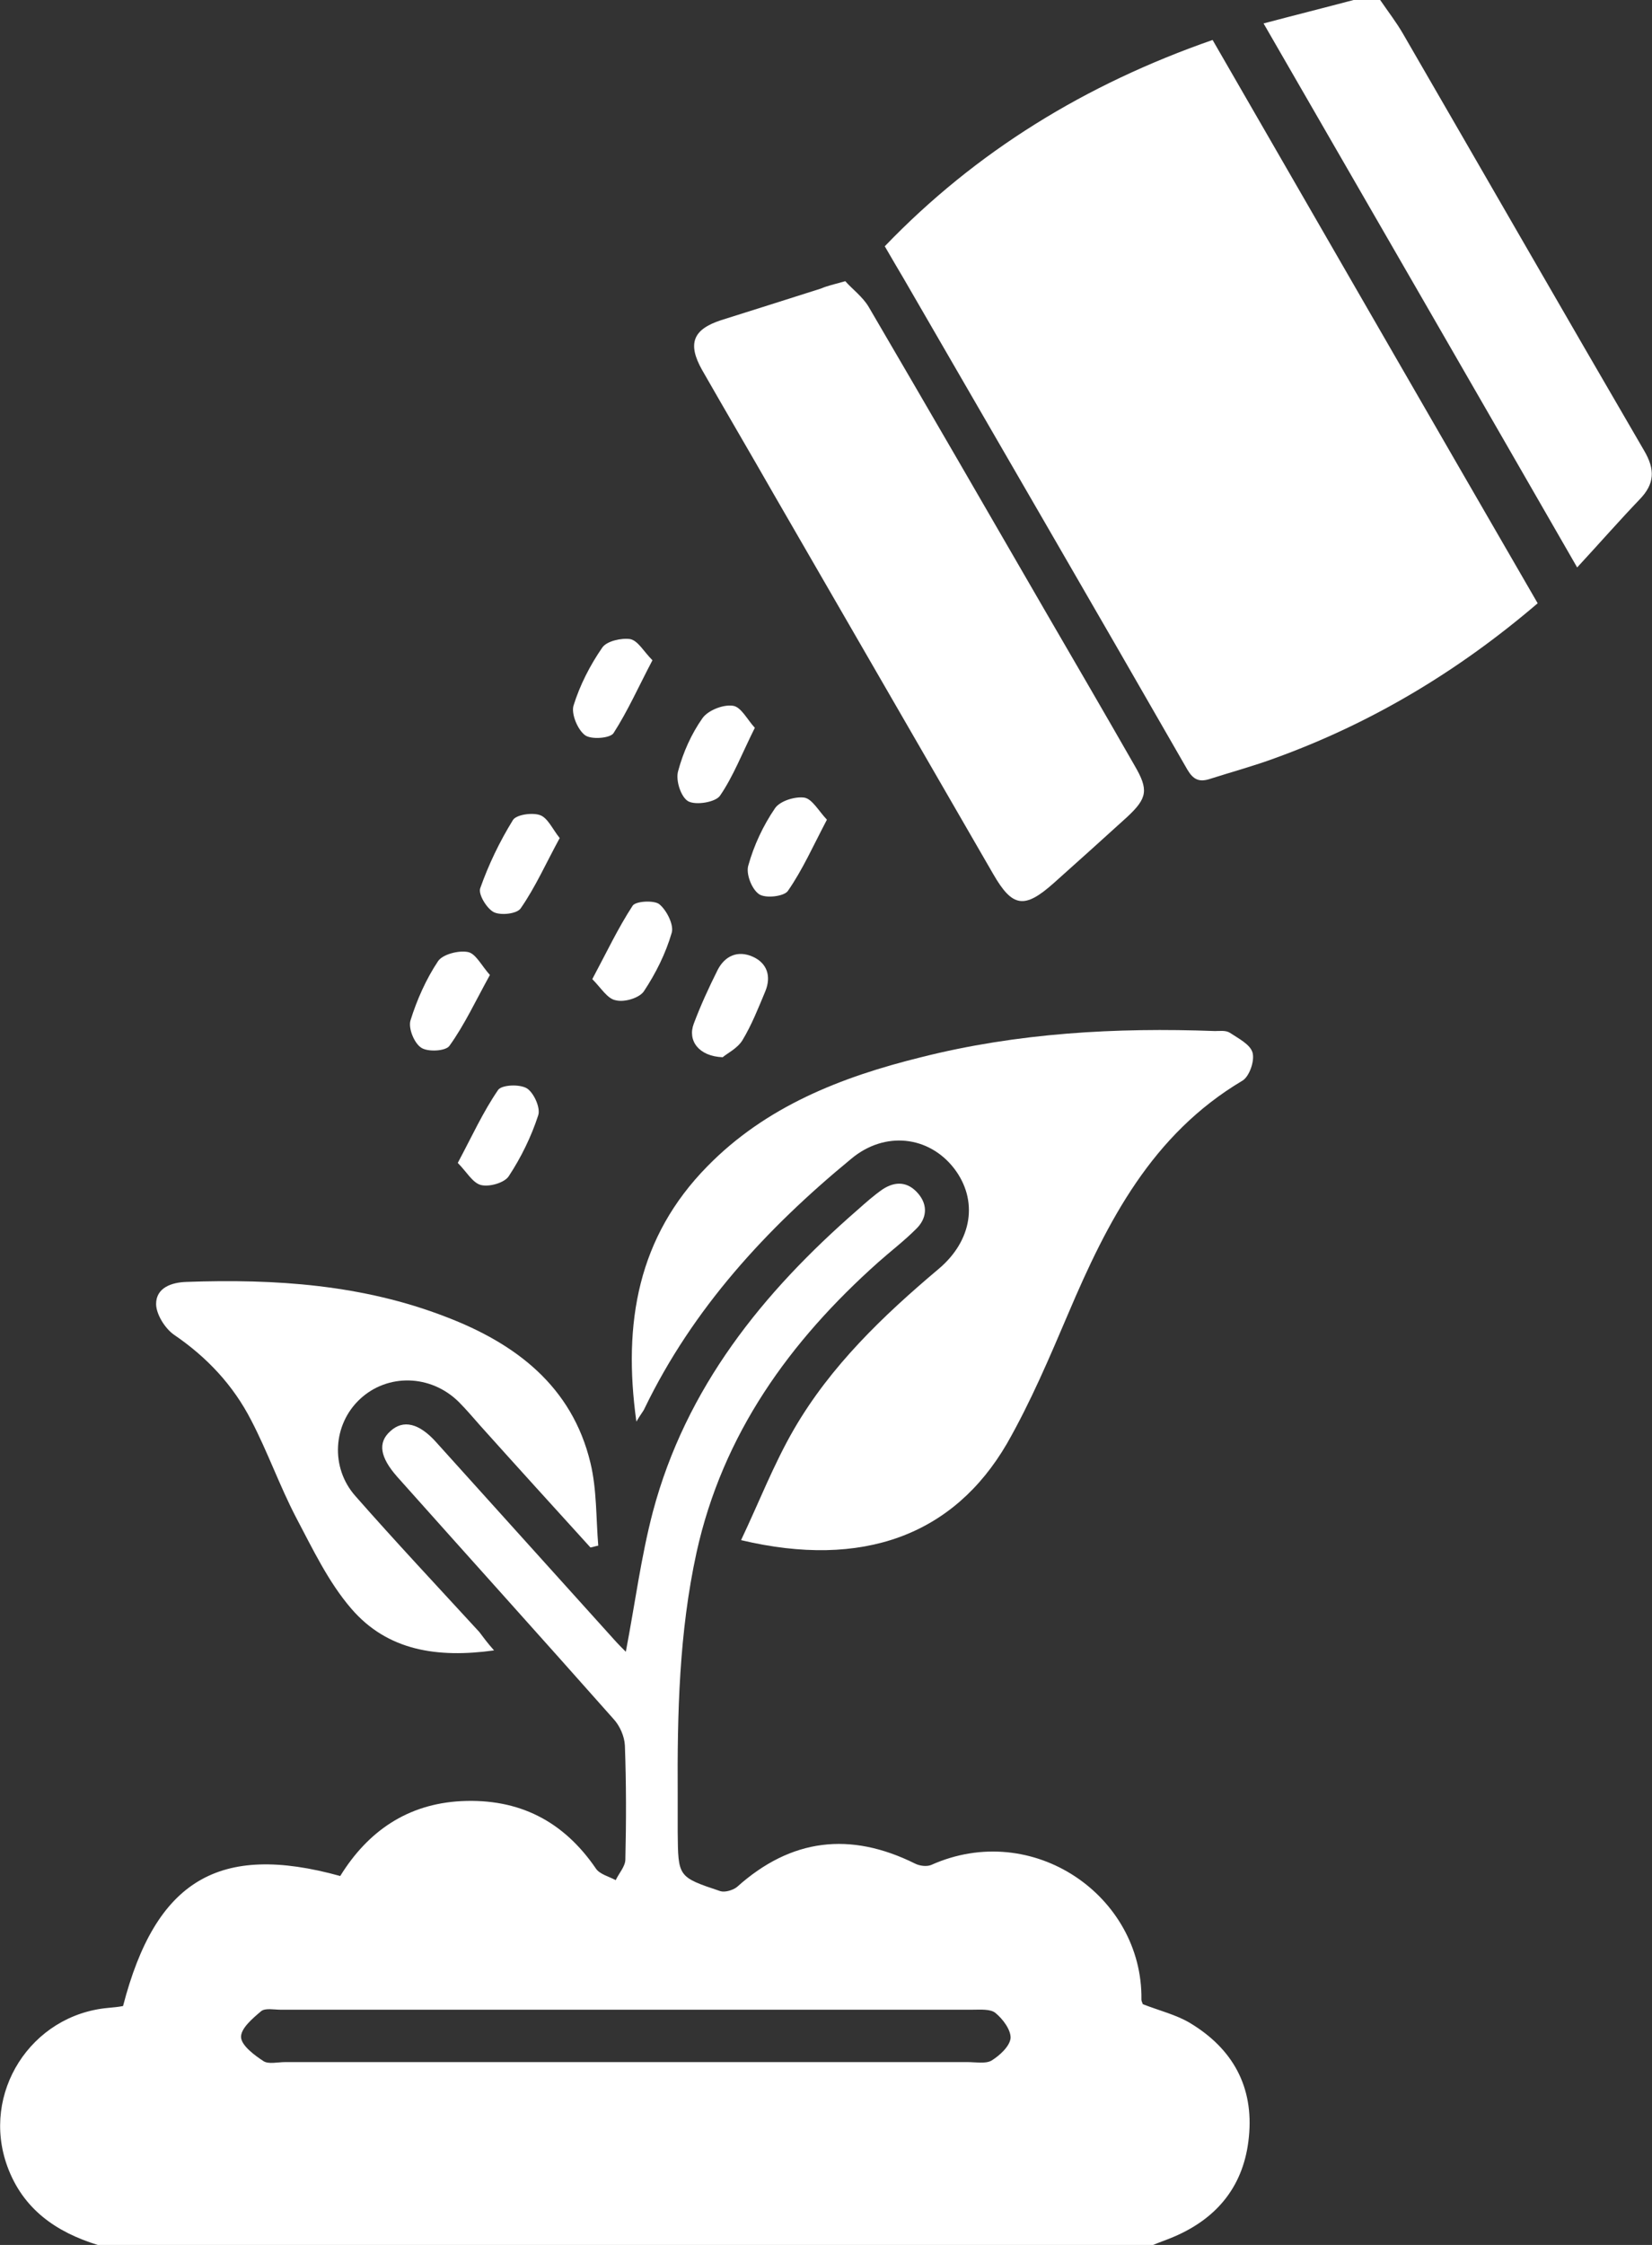
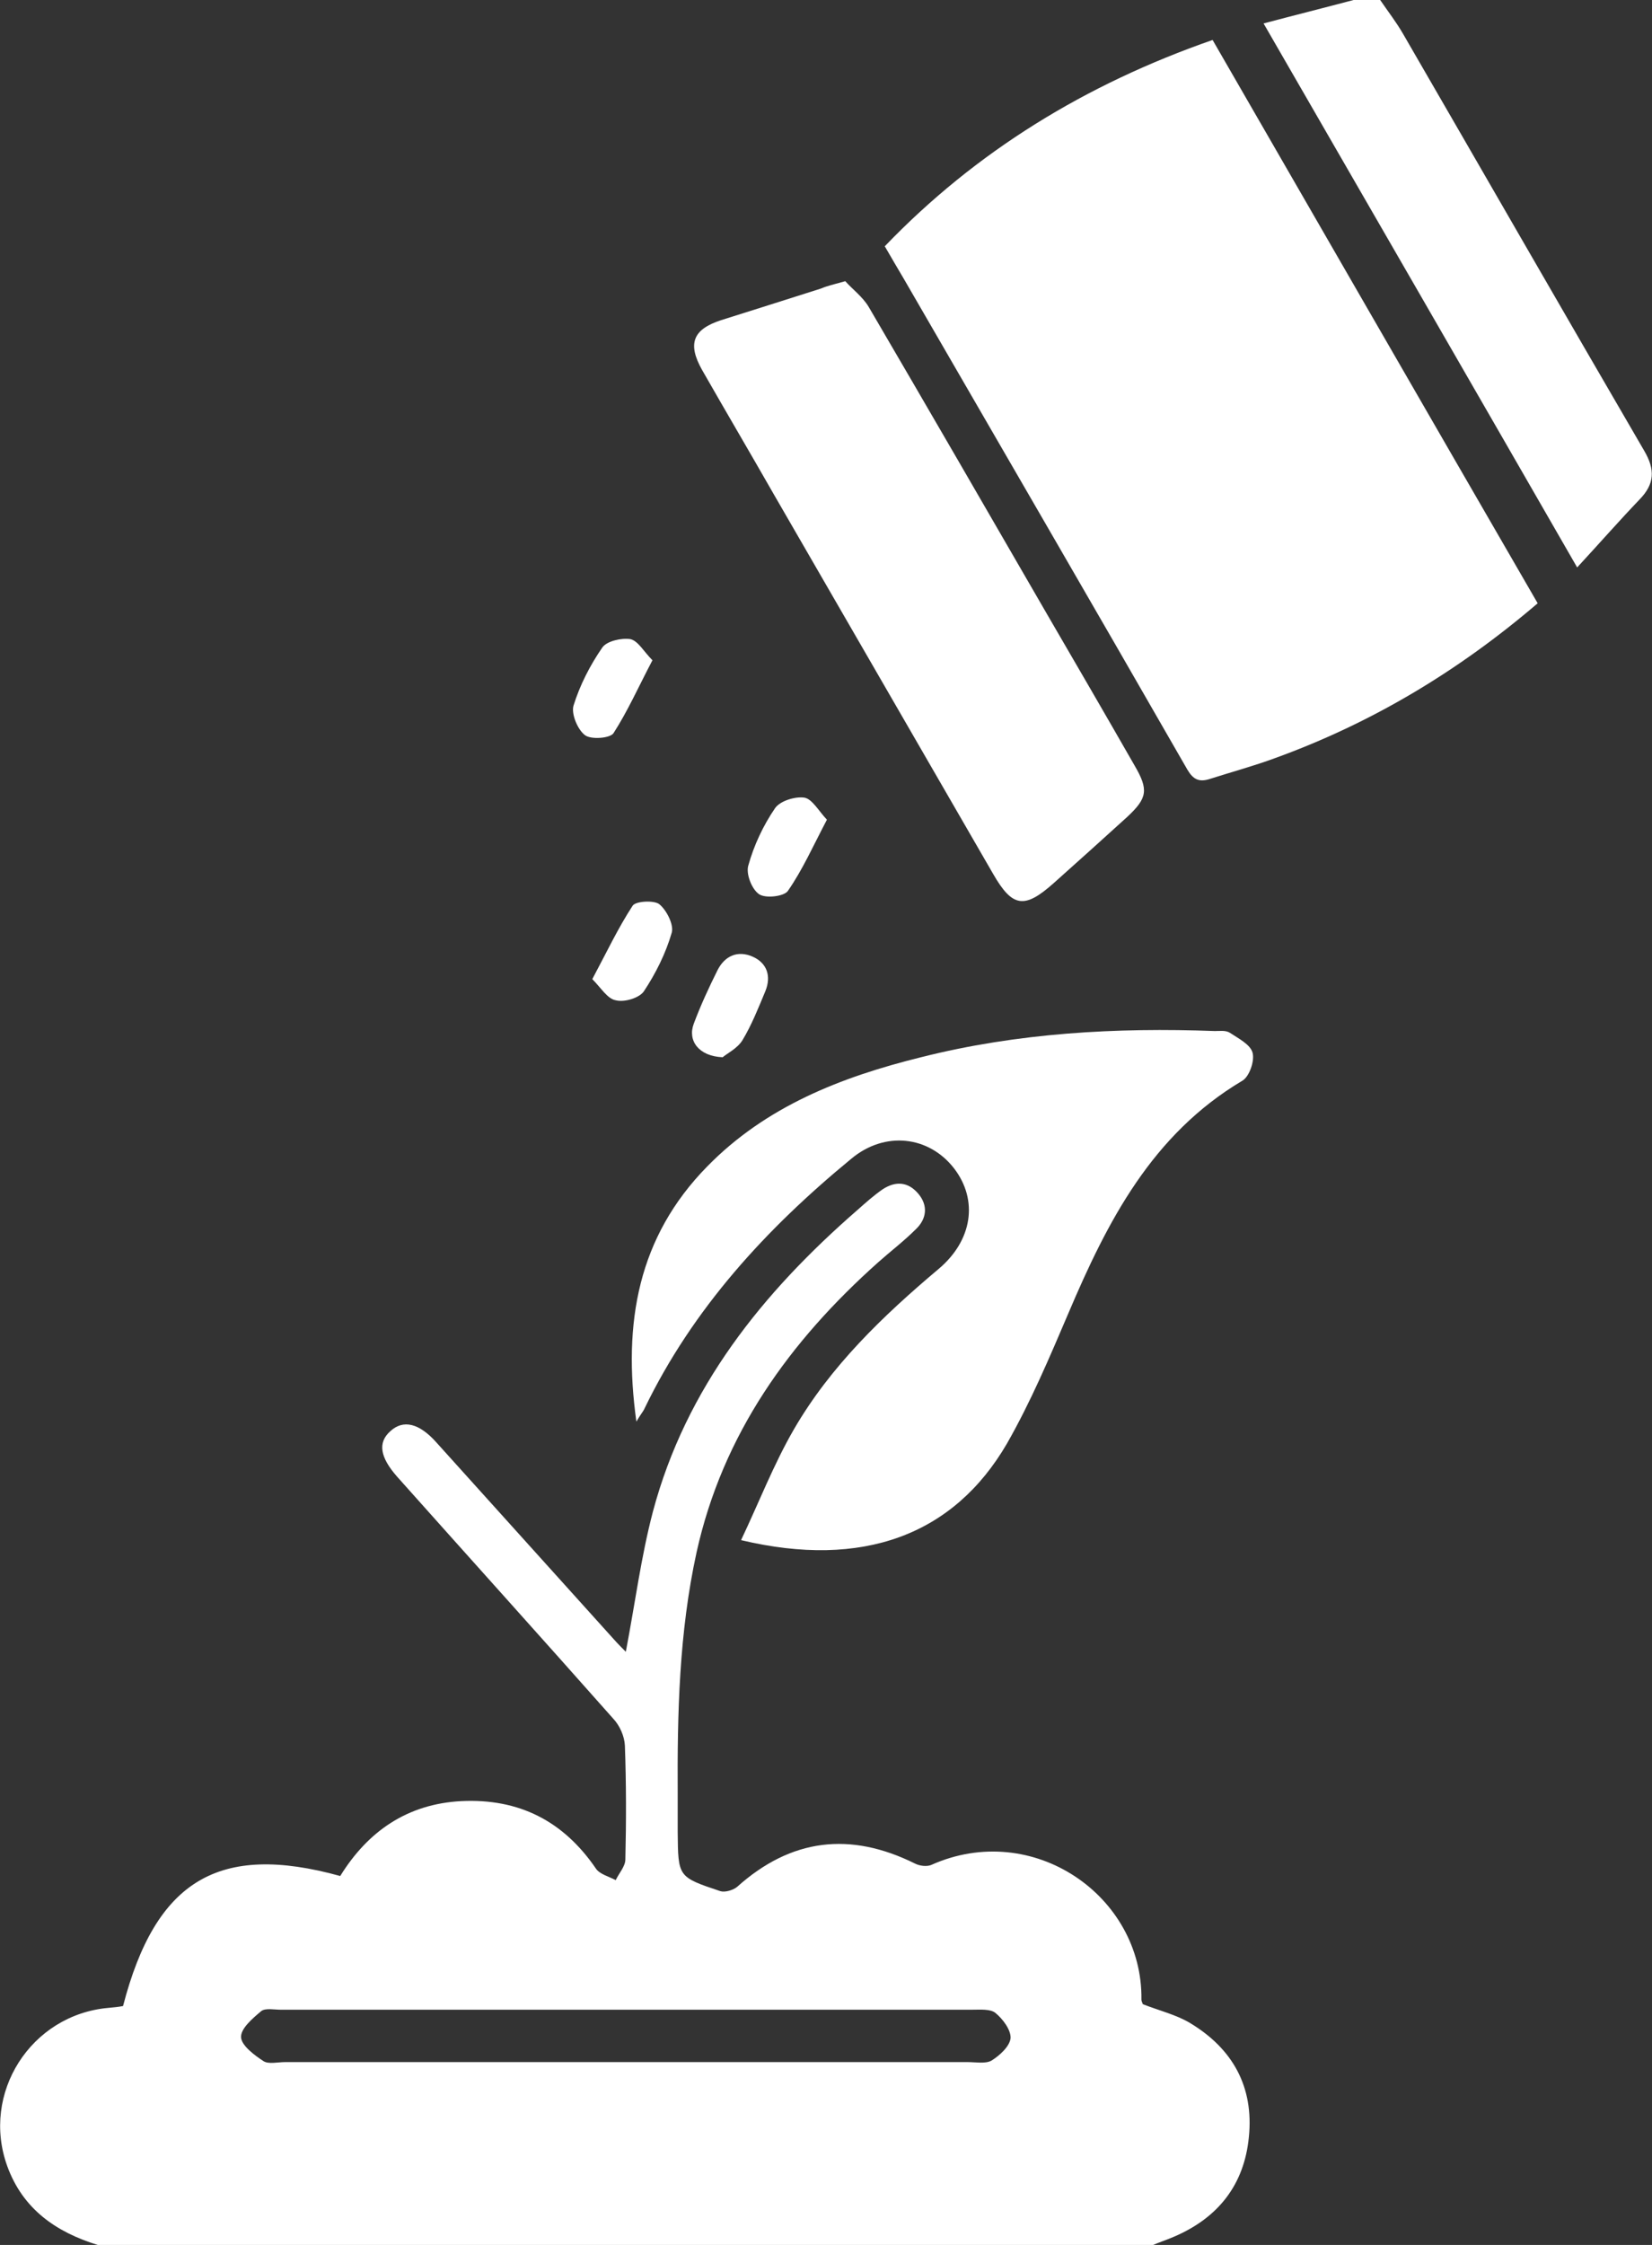
<svg xmlns="http://www.w3.org/2000/svg" version="1.1" id="Layer_1" x="0px" y="0px" viewBox="0 0 35.98 48.86" style="enable-background:new 0 0 35.98 48.86;" xml:space="preserve">
  <rect x="0" y="0" width="35.98" height="48.86" fill="#333333" stroke="none" />
  <style type="text/css">
	.st0{fill:#FFFFFF;}
</style>
  <path class="st0" d="M13.56,44.88c2.5,0,5.01,0,7.51,0c0.18,0,0.39,0.04,0.52-0.03c0.18-0.11,0.4-0.31,0.42-0.49  c0.01-0.18-0.17-0.42-0.33-0.55c-0.11-0.09-0.33-0.07-0.51-0.07c-5.02,0-10.04,0-15.06,0c-0.14,0-0.33-0.04-0.42,0.03  c-0.19,0.16-0.45,0.38-0.44,0.57c0.01,0.18,0.29,0.39,0.49,0.52c0.11,0.07,0.31,0.02,0.47,0.02C8.65,44.88,11.1,44.88,13.56,44.88   M2.13,48.86c-0.91-0.28-1.63-0.78-1.97-1.71c-0.58-1.59,0.51-3.3,2.2-3.45c0.11-0.01,0.22-0.02,0.32-0.04  c0.71-2.74,2.09-3.56,4.73-2.83c0.6-0.97,1.46-1.57,2.64-1.63c1.25-0.06,2.22,0.43,2.93,1.47c0.08,0.12,0.28,0.17,0.43,0.25  c0.07-0.15,0.21-0.3,0.21-0.45c0.02-0.83,0.02-1.65-0.01-2.48c-0.01-0.2-0.11-0.43-0.25-0.58c-1.56-1.76-3.14-3.51-4.71-5.27  c-0.37-0.42-0.43-0.74-0.15-0.99c0.28-0.26,0.63-0.18,1.01,0.25c1.29,1.43,2.58,2.86,3.87,4.29c0.08,0.09,0.17,0.18,0.25,0.26  c0.2-1.04,0.33-2.06,0.59-3.05c0.72-2.7,2.39-4.77,4.46-6.57c0.18-0.16,0.36-0.32,0.55-0.45c0.28-0.18,0.55-0.16,0.77,0.1  c0.22,0.26,0.18,0.55-0.05,0.77c-0.26,0.26-0.55,0.48-0.82,0.72c-1.93,1.72-3.39,3.74-3.96,6.32c-0.38,1.74-0.42,3.5-0.41,5.27  c0,0.27,0,0.54,0,0.81c0.01,0.98,0,0.98,0.93,1.29c0.1,0.03,0.27-0.02,0.36-0.09c1.18-1.06,2.47-1.21,3.88-0.51  c0.1,0.05,0.25,0.07,0.35,0.03c2.21-0.99,4.61,0.67,4.58,2.93c0,0.04,0.03,0.09,0.03,0.1c0.36,0.14,0.73,0.23,1.03,0.41  c0.93,0.56,1.39,1.39,1.28,2.48c-0.1,1.04-0.67,1.76-1.63,2.17c-0.16,0.07-0.32,0.12-0.48,0.19H2.13z" />
  <path class="st0" d="M30.06,0c0.17,0.25,0.35,0.48,0.5,0.74c1.75,3.02,3.49,6.05,5.25,9.07c0.24,0.41,0.23,0.72-0.1,1.06  c-0.45,0.47-0.87,0.95-1.36,1.48c-2.29-3.98-4.55-7.89-6.83-11.84c0.68-0.18,1.32-0.34,1.96-0.51H30.06z" />
  <path class="st0" d="M33.49,13.13c-1.73,1.48-3.62,2.61-5.72,3.37c-0.46,0.17-0.94,0.3-1.41,0.45c-0.24,0.08-0.37,0.02-0.5-0.2  c-2.05-3.57-4.12-7.13-6.18-10.69c-0.13-0.22-0.26-0.44-0.41-0.7c1.99-2.07,4.38-3.53,7.14-4.49C28.76,4.94,31.11,9.02,33.49,13.13" />
  <path class="st0" d="M16.14,33.52c0.39-0.82,0.71-1.65,1.15-2.41c0.8-1.38,1.94-2.47,3.15-3.49c0.74-0.62,0.87-1.5,0.34-2.19  c-0.55-0.71-1.51-0.82-2.24-0.21c-1.85,1.52-3.45,3.26-4.5,5.43c-0.03,0.07-0.08,0.12-0.18,0.29c-0.3-2.16,0.04-4.02,1.54-5.55  c1.28-1.31,2.92-1.95,4.66-2.38c2.1-0.53,4.25-0.65,6.4-0.57c0.11,0,0.24-0.02,0.33,0.04c0.18,0.12,0.44,0.25,0.49,0.43  c0.05,0.18-0.07,0.52-0.22,0.61c-1.97,1.17-2.94,3.06-3.79,5.06c-0.41,0.96-0.82,1.93-1.34,2.84  C20.77,33.41,18.79,34.15,16.14,33.52" />
  <path class="st0" d="M18.41,6.12c0.15,0.17,0.38,0.34,0.51,0.56c1.3,2.22,2.59,4.45,3.88,6.68c0.64,1.1,1.28,2.2,1.91,3.3  c0.31,0.53,0.28,0.71-0.16,1.12c-0.53,0.48-1.06,0.96-1.6,1.44c-0.64,0.57-0.9,0.53-1.32-0.2c-1.59-2.75-3.18-5.5-4.77-8.25  c-0.52-0.91-1.05-1.81-1.57-2.72c-0.32-0.57-0.2-0.88,0.41-1.08c0.73-0.23,1.46-0.46,2.18-0.69C18.02,6.22,18.16,6.19,18.41,6.12" />
-   <path class="st0" d="M10.76,35.92c-1.23,0.17-2.32,0.01-3.11-0.91c-0.5-0.58-0.84-1.3-1.2-1.98c-0.36-0.69-0.62-1.43-0.98-2.12  c-0.39-0.76-0.96-1.37-1.68-1.86c-0.2-0.14-0.39-0.45-0.39-0.67c0-0.35,0.33-0.47,0.66-0.48C6,27.83,7.9,27.96,9.71,28.66  c1.52,0.58,2.75,1.51,3.15,3.18c0.14,0.58,0.12,1.2,0.17,1.8c-0.06,0.01-0.11,0.03-0.17,0.04c-0.8-0.88-1.6-1.76-2.39-2.64  c-0.16-0.18-0.31-0.36-0.48-0.53c-0.61-0.6-1.55-0.62-2.15-0.06c-0.59,0.55-0.65,1.49-0.1,2.11c0.88,1,1.8,1.98,2.7,2.96  C10.53,35.64,10.61,35.75,10.76,35.92" />
-   <path class="st0" d="M9.97,25.31c0.31-0.58,0.55-1.11,0.88-1.59c0.08-0.11,0.47-0.13,0.63-0.03c0.15,0.1,0.3,0.43,0.24,0.59  c-0.15,0.46-0.37,0.91-0.64,1.32c-0.09,0.14-0.42,0.24-0.61,0.19C10.29,25.74,10.16,25.5,9.97,25.31" />
-   <path class="st0" d="M16.44,15.84c-0.28,0.56-0.47,1.06-0.76,1.48c-0.1,0.14-0.52,0.21-0.69,0.12c-0.16-0.09-0.28-0.46-0.22-0.66  c0.11-0.41,0.29-0.81,0.53-1.15c0.12-0.17,0.45-0.3,0.66-0.27C16.14,15.38,16.28,15.67,16.44,15.84" />
-   <path class="st0" d="M10.67,21.22c-0.31,0.56-0.55,1.08-0.88,1.54c-0.08,0.12-0.48,0.14-0.62,0.04c-0.15-0.1-0.28-0.42-0.23-0.59  c0.14-0.45,0.34-0.9,0.6-1.29c0.1-0.15,0.45-0.24,0.65-0.2C10.36,20.75,10.49,21.02,10.67,21.22" />
  <path class="st0" d="M15.74,23.01c-0.52-0.02-0.77-0.36-0.63-0.73c0.15-0.4,0.33-0.79,0.52-1.17c0.16-0.31,0.44-0.43,0.76-0.29  c0.32,0.14,0.41,0.43,0.28,0.75c-0.15,0.36-0.3,0.74-0.5,1.07C16.06,22.82,15.83,22.93,15.74,23.01" />
  <path class="st0" d="M14.21,14.37c-0.3,0.57-0.54,1.11-0.85,1.59c-0.08,0.11-0.49,0.14-0.62,0.04c-0.16-0.12-0.3-0.46-0.25-0.64  c0.14-0.45,0.36-0.88,0.63-1.27c0.1-0.14,0.42-0.21,0.61-0.18C13.9,13.95,14.02,14.18,14.21,14.37" />
  <path class="st0" d="M12.9,21.31c0.31-0.58,0.56-1.11,0.88-1.6c0.07-0.1,0.47-0.12,0.58-0.03c0.16,0.13,0.32,0.45,0.27,0.62  c-0.13,0.45-0.35,0.89-0.61,1.28c-0.1,0.14-0.42,0.24-0.61,0.19C13.23,21.74,13.09,21.5,12.9,21.31" />
  <path class="st0" d="M18.01,17.84c-0.3,0.57-0.53,1.09-0.85,1.55c-0.08,0.12-0.49,0.17-0.63,0.07c-0.16-0.11-0.29-0.45-0.23-0.63  c0.12-0.43,0.32-0.86,0.58-1.24c0.11-0.16,0.44-0.26,0.64-0.23C17.69,17.39,17.83,17.65,18.01,17.84" />
-   <path class="st0" d="M12.19,18.24c-0.3,0.55-0.53,1.07-0.85,1.53c-0.08,0.12-0.44,0.16-0.59,0.08c-0.15-0.08-0.34-0.39-0.29-0.52  c0.18-0.51,0.42-1.01,0.71-1.48c0.07-0.12,0.42-0.17,0.59-0.11C11.93,17.8,12.03,18.04,12.19,18.24" />
</svg>